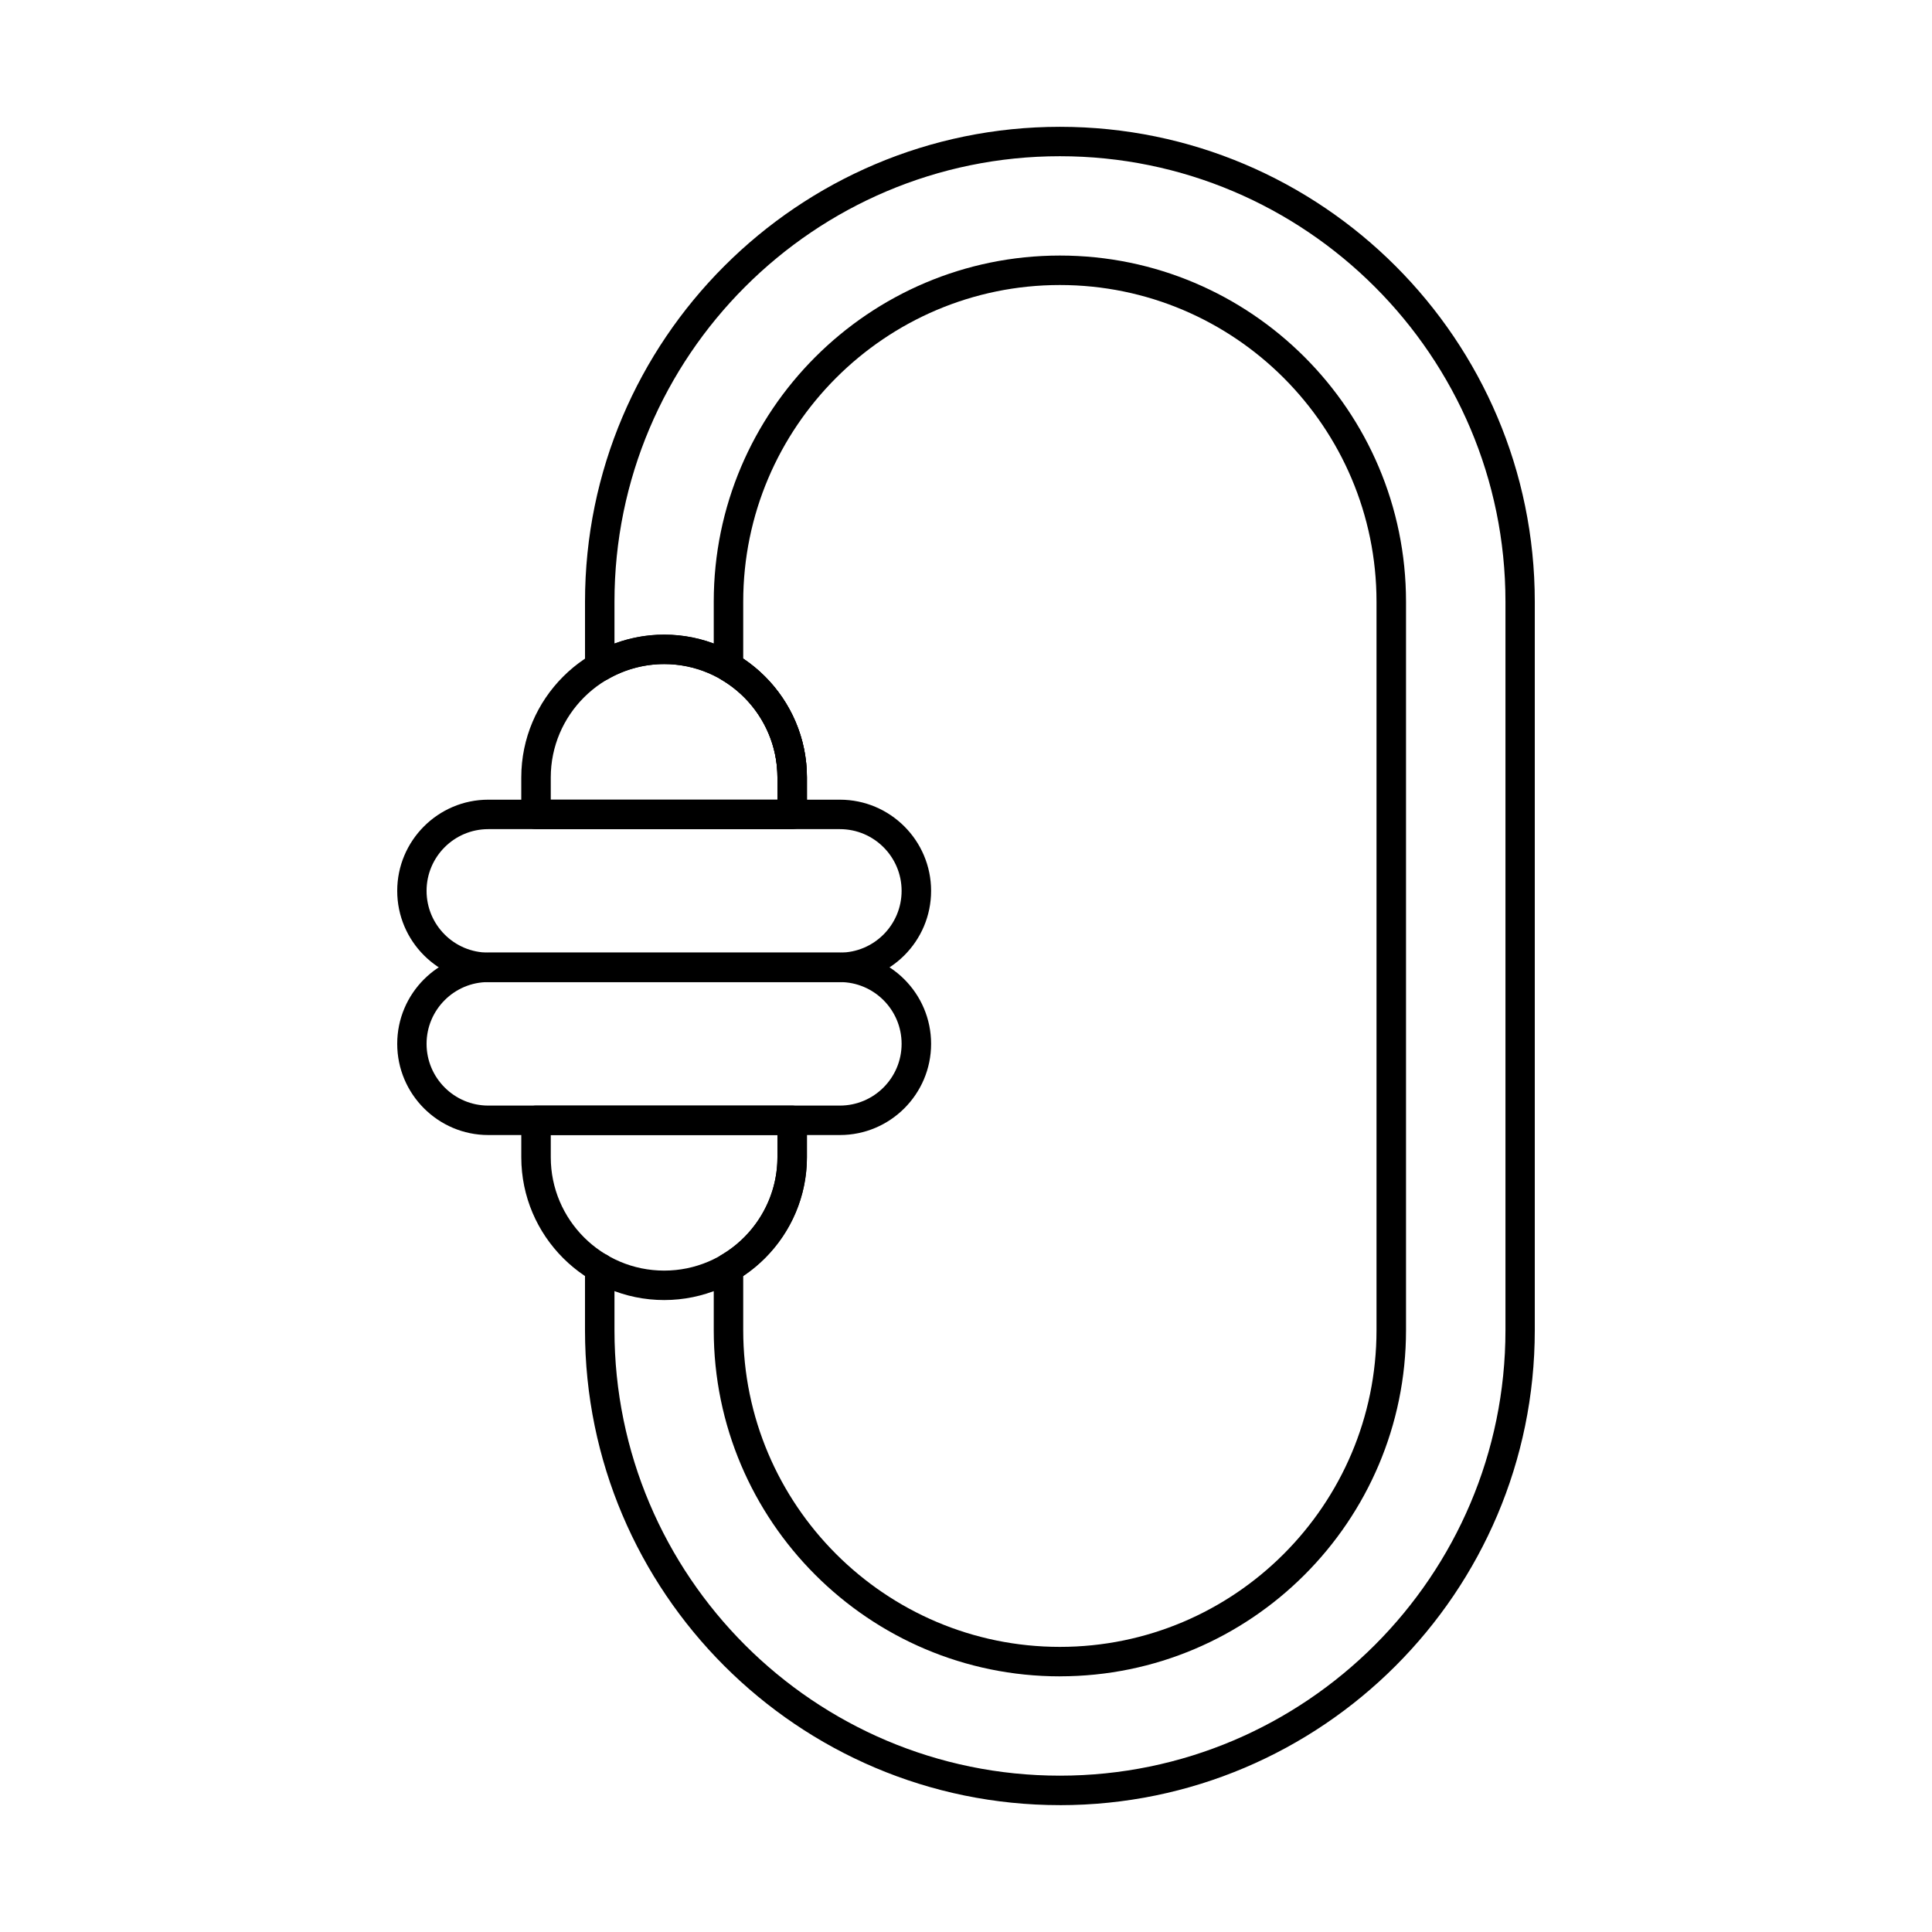
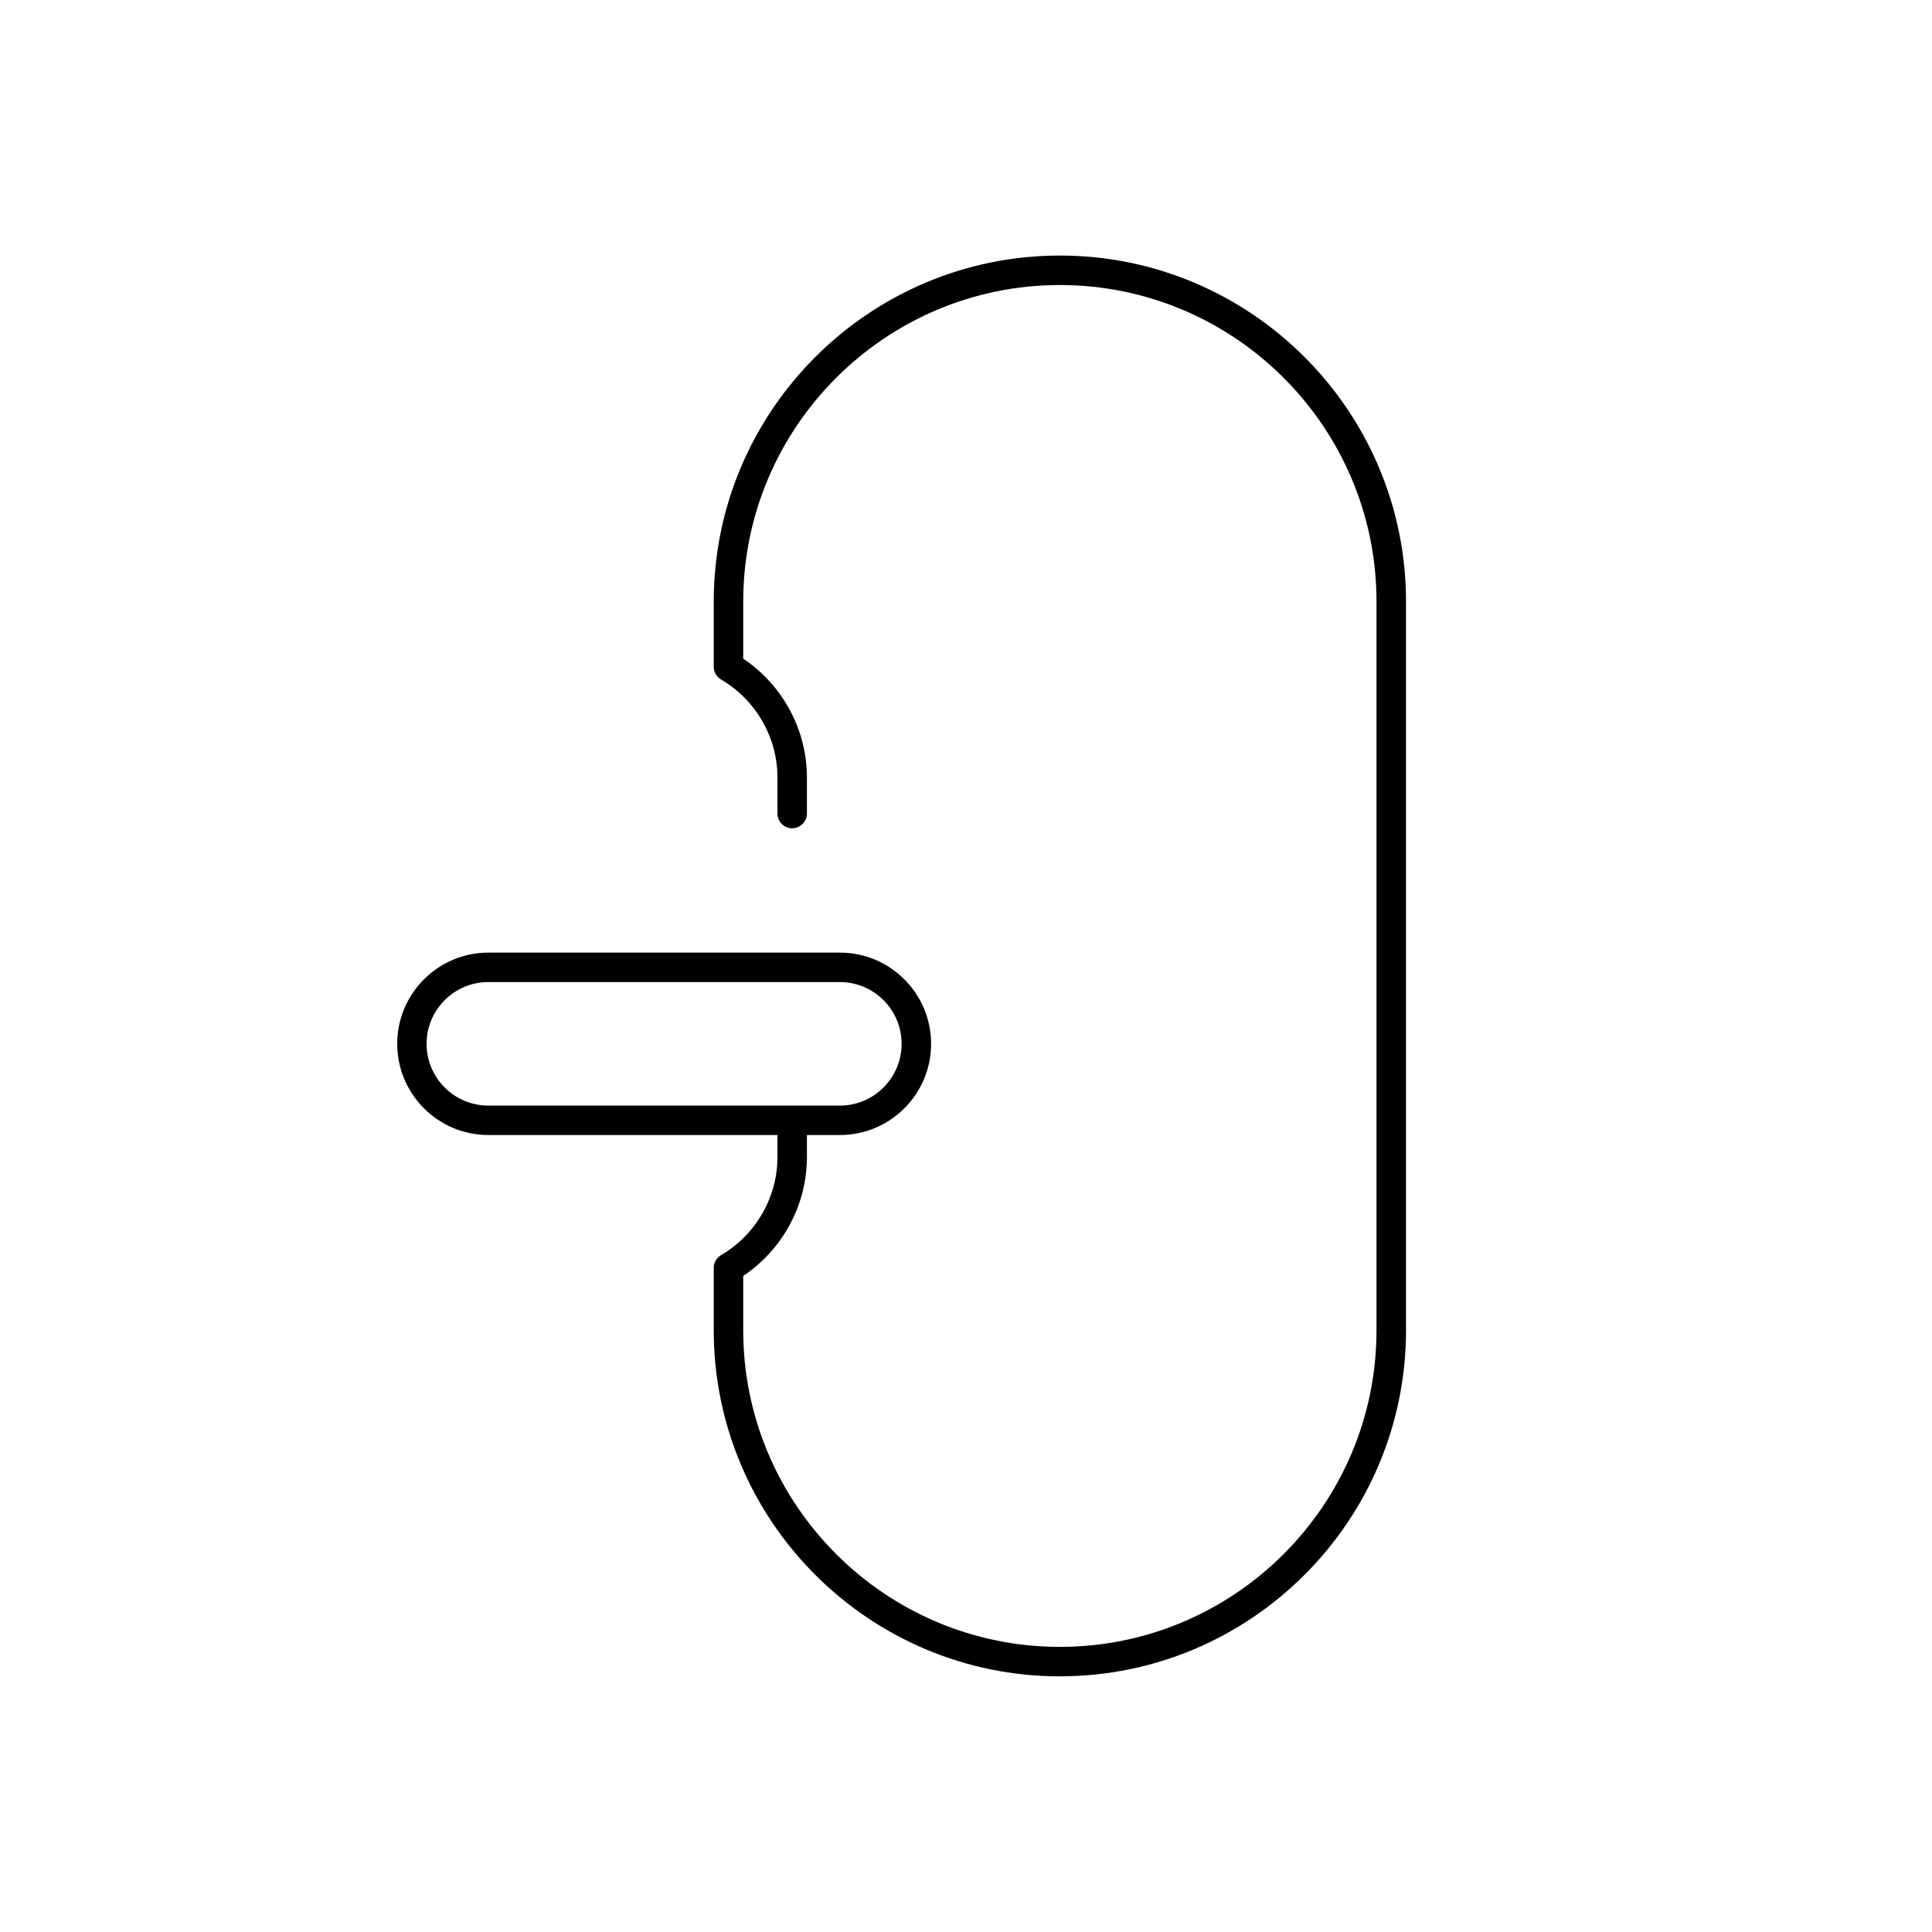
<svg xmlns="http://www.w3.org/2000/svg" fill="#000000" width="800px" height="800px" version="1.1" viewBox="144 144 512 512">
  <g>
-     <path d="m424.88 622.38c-69.371 0-125.85-56.457-125.85-125.86v-16.543c0-2.152 1.773-3.898 3.906-3.898 2.137 0 3.906 1.75 3.906 3.898v16.543c0 65.094 52.934 118.05 118.04 118.05 65.102 0 118.08-52.961 118.08-118.05v-193.07c0-65.094-52.977-118.05-118.08-118.05-65.102 0-118.04 52.953-118.04 118.05v11.102c4.191-1.562 8.66-2.375 13.172-2.375 20.828 0 37.828 16.977 37.828 37.836v9.5c0 2.152-1.773 3.898-3.906 3.898-2.137 0-3.906-1.75-3.906-3.898v-9.5c0-16.562-13.457-30.031-30.012-30.031-5.316 0-10.516 1.422-15.105 4.106-1.207 0.699-2.699 0.711-3.906 0.02-1.207-0.699-1.973-1.992-1.973-3.394v-17.258c0-69.391 56.48-125.85 125.85-125.85 69.414 0 125.85 56.457 125.85 125.85v193.07c0 69.398-56.441 125.86-125.85 125.86z" />
    <path d="m424.88 588.25c-50.559 0-91.73-41.148-91.73-91.723v-16.543c0-1.383 0.766-2.664 1.934-3.363 9.227-5.402 14.945-15.34 14.945-25.938v-9.113c0-2.164 1.773-3.902 3.906-3.902 2.137 0 3.906 1.742 3.906 3.902v9.113c0 12.598-6.406 24.441-16.879 31.453v14.387c0 46.277 37.668 83.918 83.914 83.918 46.289 0 83.914-37.645 83.914-83.918v-193.07c0-46.27-37.625-83.918-83.914-83.918-46.246 0-83.914 37.652-83.914 83.918v15.105c10.473 7.008 16.879 18.867 16.879 31.453v9.59c0 2.156-1.773 3.902-3.906 3.902-2.137 0-3.906-1.75-3.906-3.902v-9.59c0-10.586-5.719-20.535-14.945-25.93-1.168-0.699-1.934-1.98-1.934-3.375v-17.258c0-50.574 41.172-91.723 91.73-91.723 50.598 0 91.73 41.148 91.73 91.723v193.07c0 50.574-41.133 91.723-91.73 91.723z" />
-     <path d="m289.96 355.93h60.066v-5.902c0-16.562-13.457-30.031-30.012-30.031-16.559 0-30.055 13.473-30.055 30.031zm63.973 7.805h-67.883c-2.137 0-3.906-1.75-3.906-3.902v-9.801c0-20.859 17-37.836 37.867-37.836 20.828 0 37.828 16.977 37.828 37.836v9.801c0 2.156-1.773 3.902-3.906 3.902zm-63.973 81.062v5.894c0 16.559 13.496 30.031 30.055 30.031 16.559 0 30.012-13.477 30.012-30.031v-5.894zm30.055 43.727c-20.867 0-37.867-16.977-37.867-37.832v-9.793c0-2.164 1.773-3.902 3.906-3.902h67.883c2.137 0 3.906 1.742 3.906 3.902v9.793c0 20.855-17 37.832-37.828 37.832z" />
-     <path d="m273.4 363.73c-9.023 0-16.355 7.332-16.355 16.355 0 9.031 7.332 16.367 16.355 16.367h93.18c9.023 0 16.355-7.336 16.355-16.367 0-9.023-7.332-16.355-16.355-16.355zm93.18 40.527h-93.18c-13.293 0-24.133-10.84-24.133-24.172 0-13.32 10.836-24.16 24.133-24.16h93.18c13.336 0 24.172 10.84 24.172 24.16 0 13.332-10.836 24.172-24.172 24.172z" />
    <path d="m273.4 404.26c-9.023 0-16.355 7.344-16.355 16.363 0 9.023 7.332 16.367 16.355 16.367h93.18c9.023 0 16.355-7.344 16.355-16.367 0-9.02-7.332-16.363-16.355-16.363zm93.18 40.535h-93.18c-13.293 0-24.133-10.84-24.133-24.172 0-13.328 10.836-24.168 24.133-24.168h93.18c13.336 0 24.172 10.84 24.172 24.168 0 13.332-10.836 24.172-24.172 24.172z" />
  </g>
</svg>